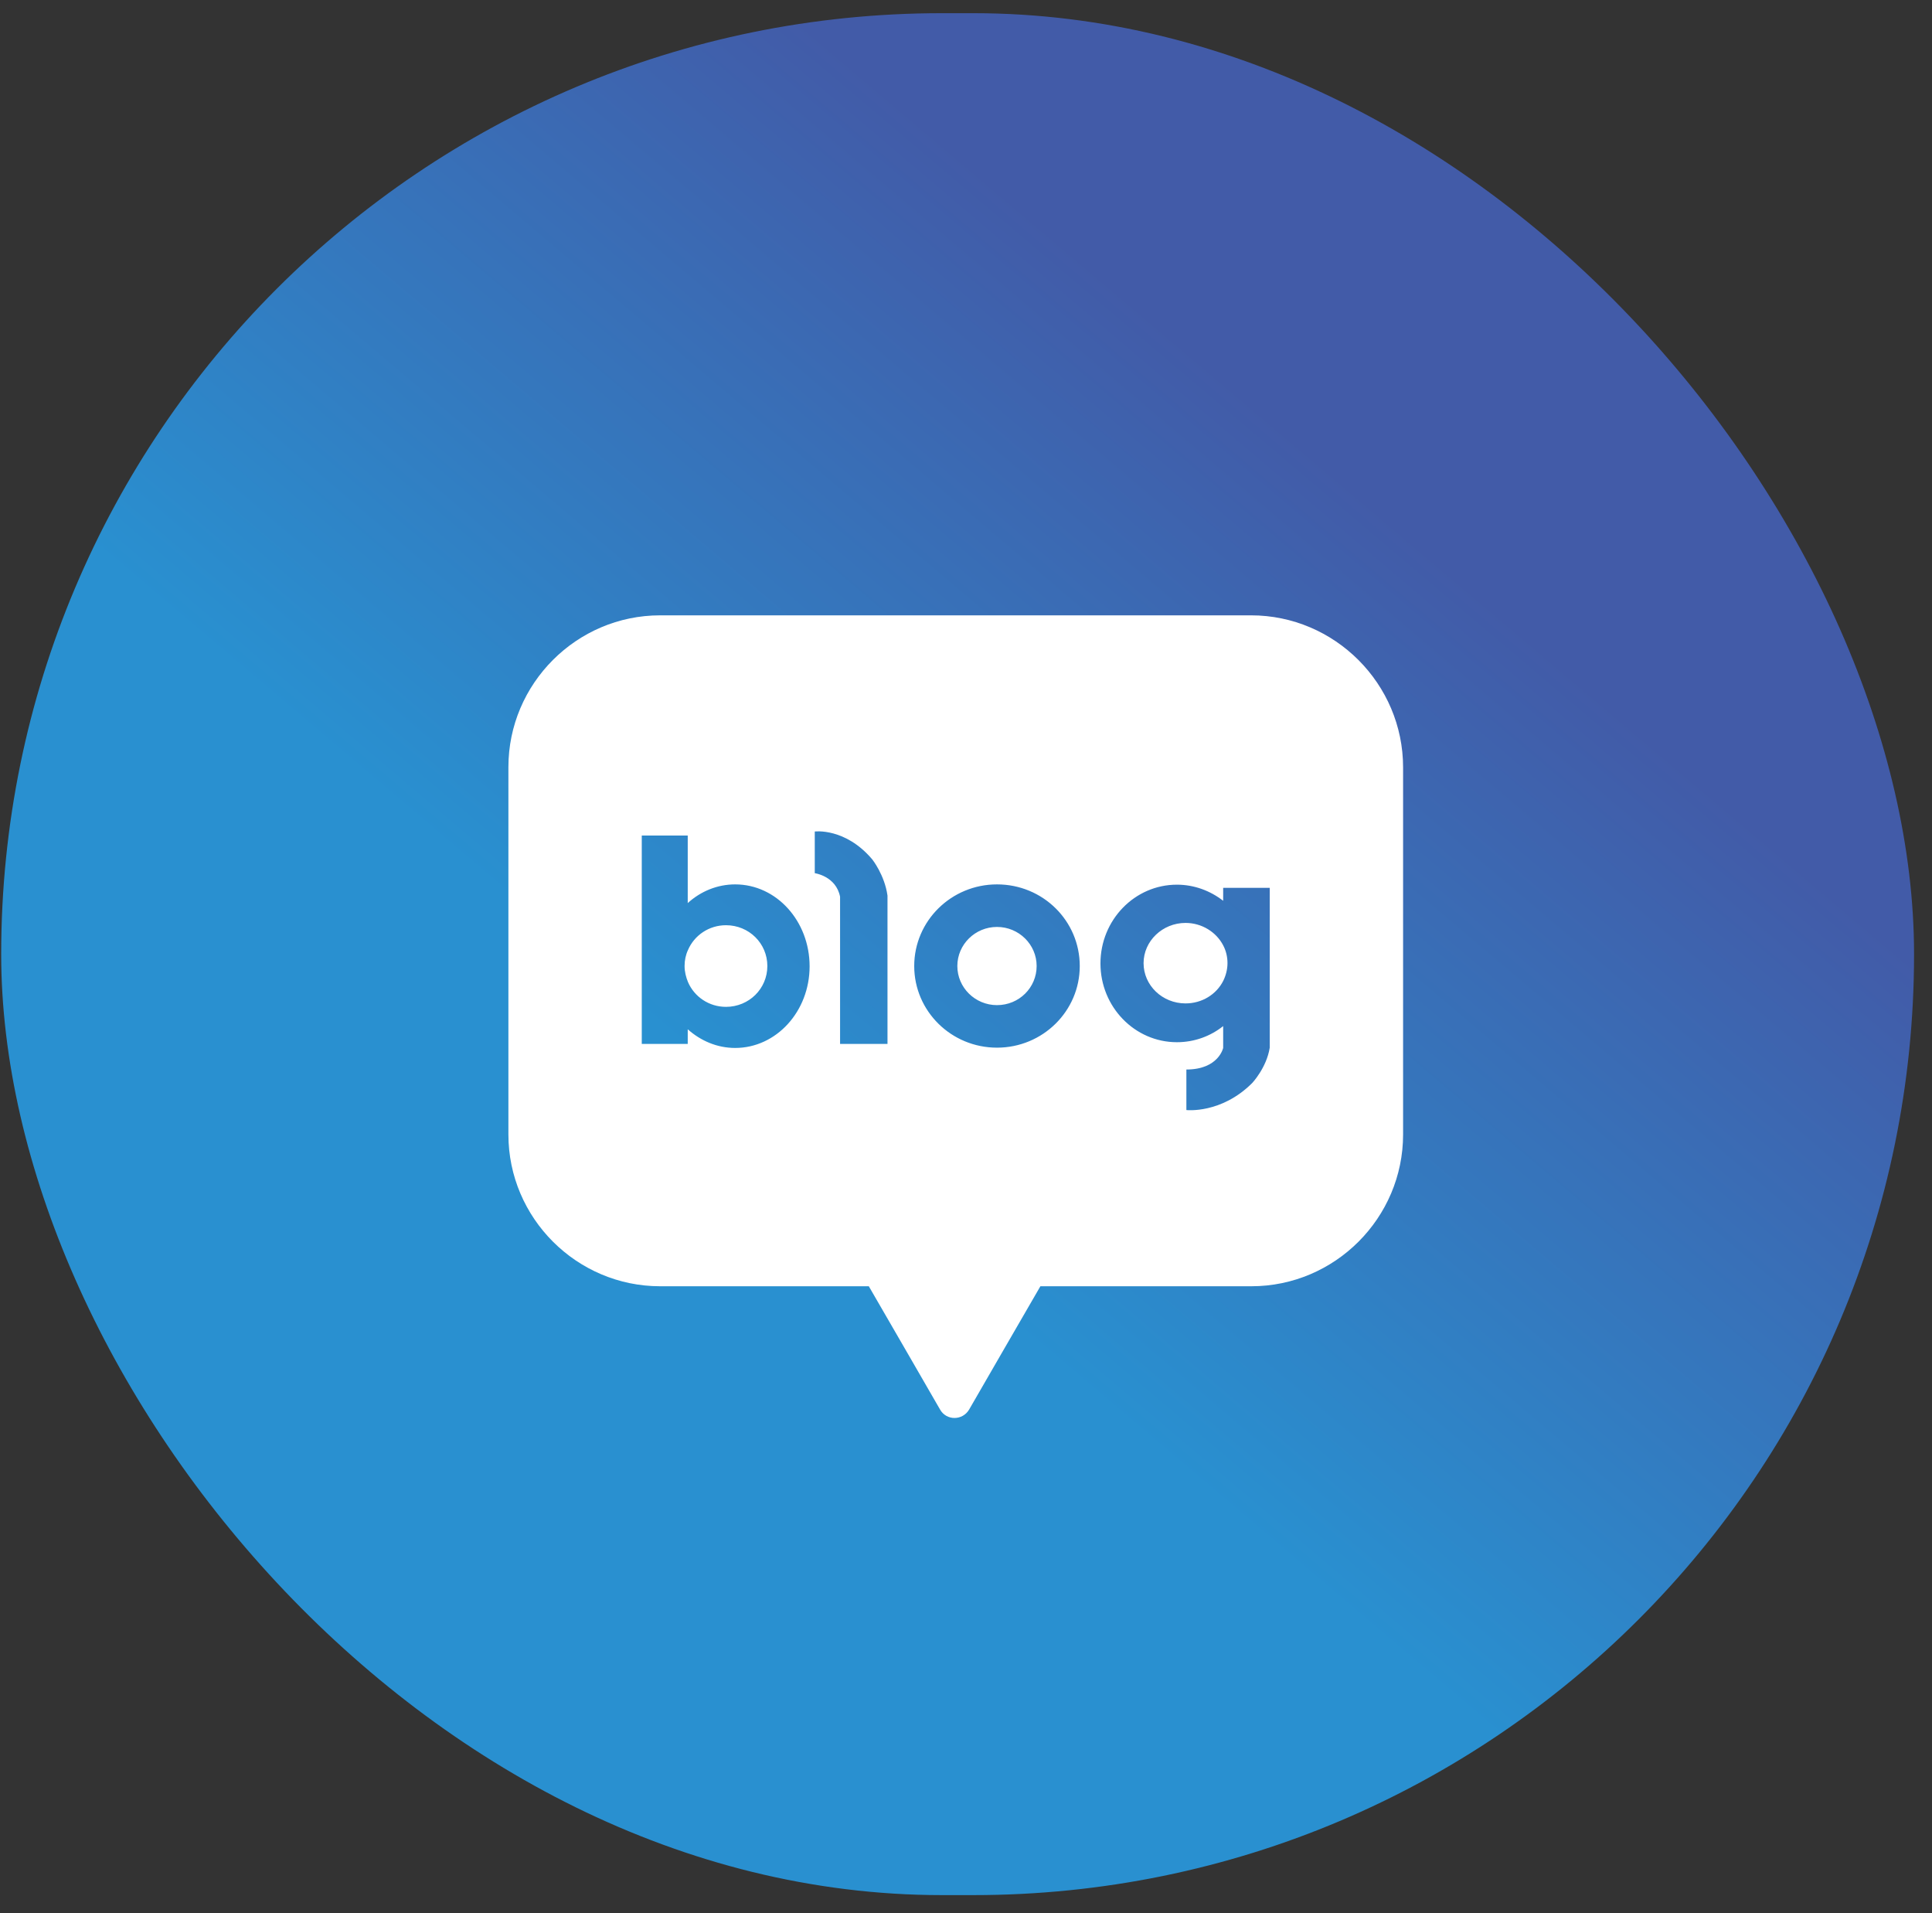
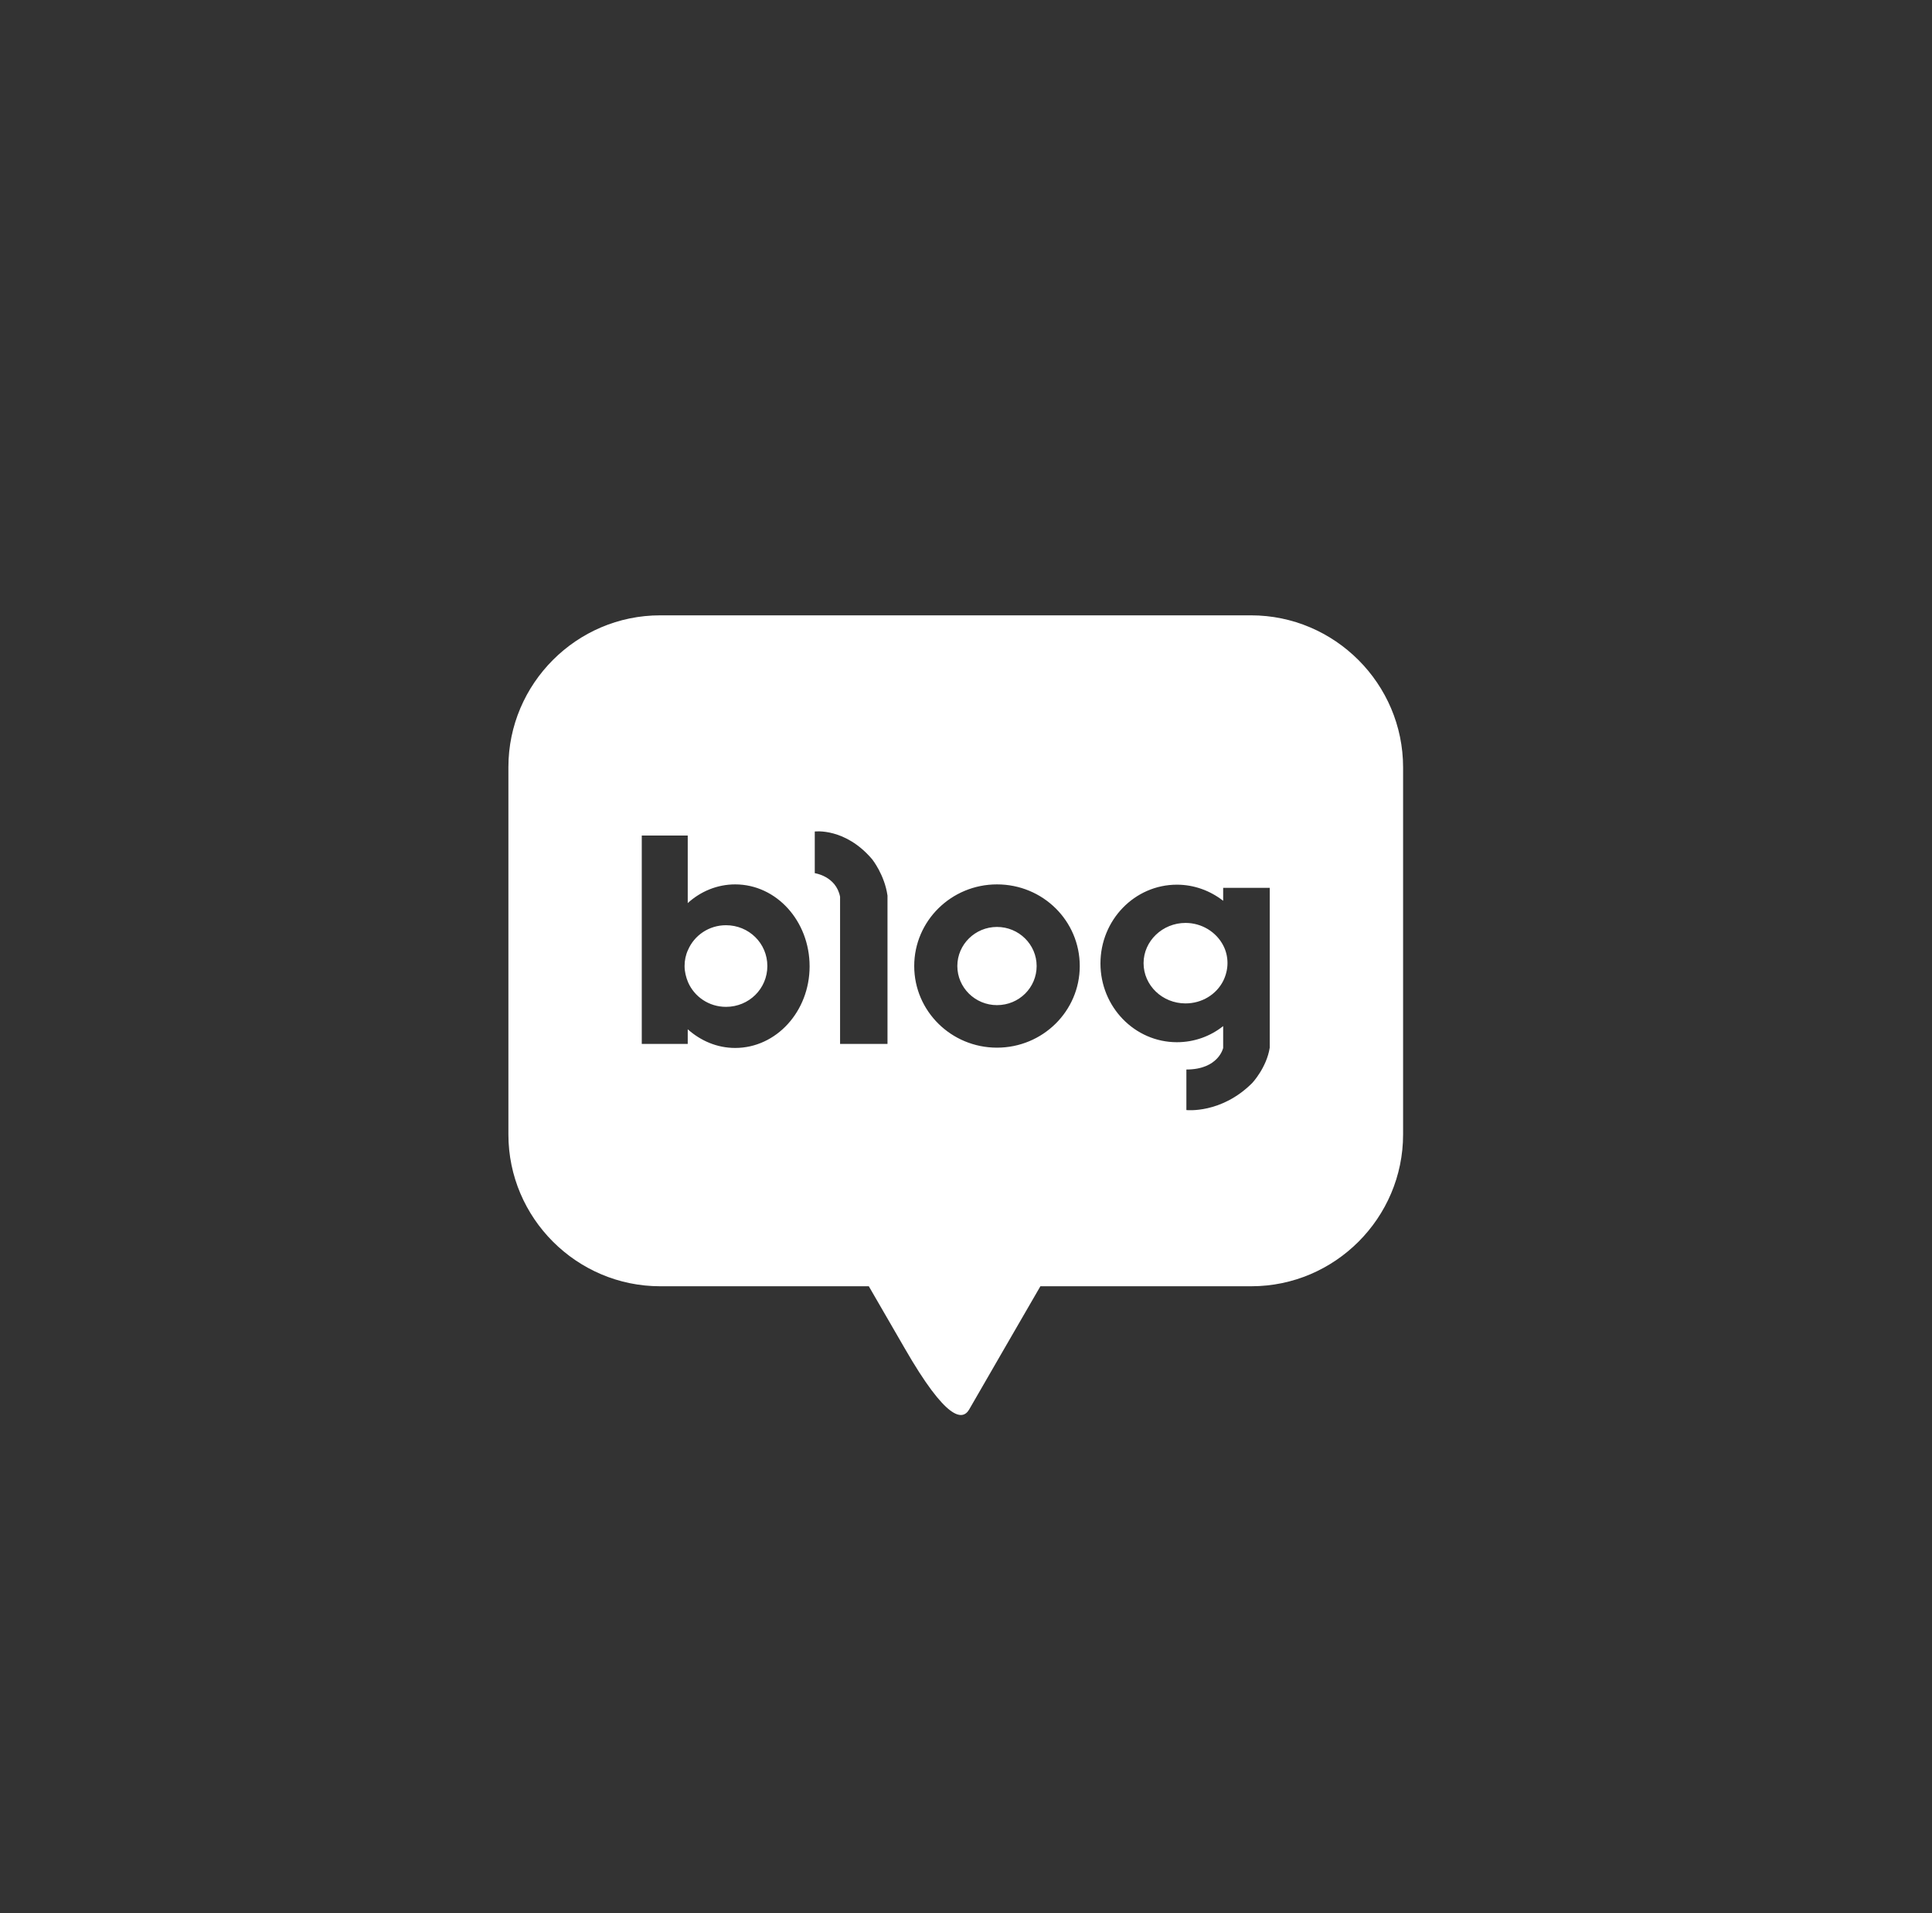
<svg xmlns="http://www.w3.org/2000/svg" width="101" height="100" viewBox="0 0 101 100" fill="none">
  <rect x="0" y="0" width="101" height="100" fill="#333333" stroke="none" />
-   <rect x="0.062" y="0.689" width="100" height="98.366" rx="49.183" fill="url(#paint0_linear_418_649)" />
-   <path fill-rule="evenodd" clip-rule="evenodd" d="M65.402 32.163H34.511C30.139 32.163 26.578 35.739 26.578 40.096V59.298C26.578 63.67 30.154 67.231 34.511 67.231H45.419L47.297 70.476L49.145 73.676C49.476 74.262 50.317 74.262 50.663 73.676L52.511 70.476L54.389 67.231H65.417C69.789 67.231 73.35 63.655 73.35 59.298V40.111C73.35 35.739 69.774 32.163 65.402 32.163ZM52.12 46.226C49.731 46.226 47.793 48.134 47.793 50.493C47.793 52.852 49.731 54.76 52.12 54.76C54.509 54.76 56.447 52.852 56.447 50.493C56.447 48.134 54.524 46.226 52.12 46.226ZM52.12 52.537C50.978 52.537 50.047 51.62 50.047 50.493C50.047 49.366 50.978 48.45 52.12 48.45C53.262 48.45 54.193 49.366 54.193 50.493C54.193 51.62 53.277 52.537 52.12 52.537ZM35.953 47.203C36.63 46.587 37.501 46.226 38.433 46.226C40.596 46.226 42.324 48.149 42.324 50.508C42.324 52.867 40.581 54.775 38.433 54.775C37.486 54.775 36.63 54.4 35.953 53.799V54.565H33.55V43.672H35.953V47.203ZM35.968 51.335C36.299 52.101 37.065 52.627 37.952 52.627C39.154 52.627 40.115 51.68 40.115 50.493C40.115 49.306 39.154 48.36 37.952 48.36C37.065 48.36 36.299 48.886 35.968 49.652C35.848 49.907 35.788 50.193 35.788 50.493C35.788 50.794 35.863 51.079 35.968 51.335ZM63.944 46.407V47.083C63.268 46.557 62.427 46.241 61.526 46.241C59.317 46.241 57.529 48.089 57.529 50.358C57.529 52.627 59.317 54.475 61.526 54.475C62.442 54.475 63.283 54.159 63.944 53.633V54.775C63.944 54.775 63.704 55.902 62.021 55.902V58.021C62.021 58.021 63.839 58.231 65.462 56.608C65.462 56.608 66.213 55.812 66.379 54.76V46.407H63.944ZM61.976 52.447C60.759 52.447 59.783 51.5 59.783 50.343C59.783 49.186 60.774 48.24 61.976 48.24C62.833 48.24 63.584 48.72 63.944 49.411C64.095 49.697 64.17 50.013 64.17 50.343C64.17 50.674 64.08 51.004 63.944 51.275C63.584 51.981 62.833 52.447 61.976 52.447ZM42.594 45.64V43.462C42.594 43.462 44.187 43.251 45.599 44.919C45.599 44.919 46.245 45.73 46.396 46.812V46.872V54.565H43.917V46.872C43.706 45.791 42.594 45.64 42.594 45.64Z" fill="white" />
+   <path fill-rule="evenodd" clip-rule="evenodd" d="M65.402 32.163H34.511C30.139 32.163 26.578 35.739 26.578 40.096V59.298C26.578 63.67 30.154 67.231 34.511 67.231H45.419L47.297 70.476C49.476 74.262 50.317 74.262 50.663 73.676L52.511 70.476L54.389 67.231H65.417C69.789 67.231 73.35 63.655 73.35 59.298V40.111C73.35 35.739 69.774 32.163 65.402 32.163ZM52.12 46.226C49.731 46.226 47.793 48.134 47.793 50.493C47.793 52.852 49.731 54.76 52.12 54.76C54.509 54.76 56.447 52.852 56.447 50.493C56.447 48.134 54.524 46.226 52.12 46.226ZM52.12 52.537C50.978 52.537 50.047 51.62 50.047 50.493C50.047 49.366 50.978 48.45 52.12 48.45C53.262 48.45 54.193 49.366 54.193 50.493C54.193 51.62 53.277 52.537 52.12 52.537ZM35.953 47.203C36.63 46.587 37.501 46.226 38.433 46.226C40.596 46.226 42.324 48.149 42.324 50.508C42.324 52.867 40.581 54.775 38.433 54.775C37.486 54.775 36.63 54.4 35.953 53.799V54.565H33.55V43.672H35.953V47.203ZM35.968 51.335C36.299 52.101 37.065 52.627 37.952 52.627C39.154 52.627 40.115 51.68 40.115 50.493C40.115 49.306 39.154 48.36 37.952 48.36C37.065 48.36 36.299 48.886 35.968 49.652C35.848 49.907 35.788 50.193 35.788 50.493C35.788 50.794 35.863 51.079 35.968 51.335ZM63.944 46.407V47.083C63.268 46.557 62.427 46.241 61.526 46.241C59.317 46.241 57.529 48.089 57.529 50.358C57.529 52.627 59.317 54.475 61.526 54.475C62.442 54.475 63.283 54.159 63.944 53.633V54.775C63.944 54.775 63.704 55.902 62.021 55.902V58.021C62.021 58.021 63.839 58.231 65.462 56.608C65.462 56.608 66.213 55.812 66.379 54.76V46.407H63.944ZM61.976 52.447C60.759 52.447 59.783 51.5 59.783 50.343C59.783 49.186 60.774 48.24 61.976 48.24C62.833 48.24 63.584 48.72 63.944 49.411C64.095 49.697 64.17 50.013 64.17 50.343C64.17 50.674 64.08 51.004 63.944 51.275C63.584 51.981 62.833 52.447 61.976 52.447ZM42.594 45.64V43.462C42.594 43.462 44.187 43.251 45.599 44.919C45.599 44.919 46.245 45.73 46.396 46.812V46.872V54.565H43.917V46.872C43.706 45.791 42.594 45.64 42.594 45.64Z" fill="white" />
  <defs>
    <linearGradient id="paint0_linear_418_649" x1="12.642" y1="74.775" x2="61.295" y2="17.362" gradientUnits="userSpaceOnUse">
      <stop offset="0.4" stop-color="#2990D0" />
      <stop offset="1" stop-color="#425BA8" />
    </linearGradient>
  </defs>
</svg>